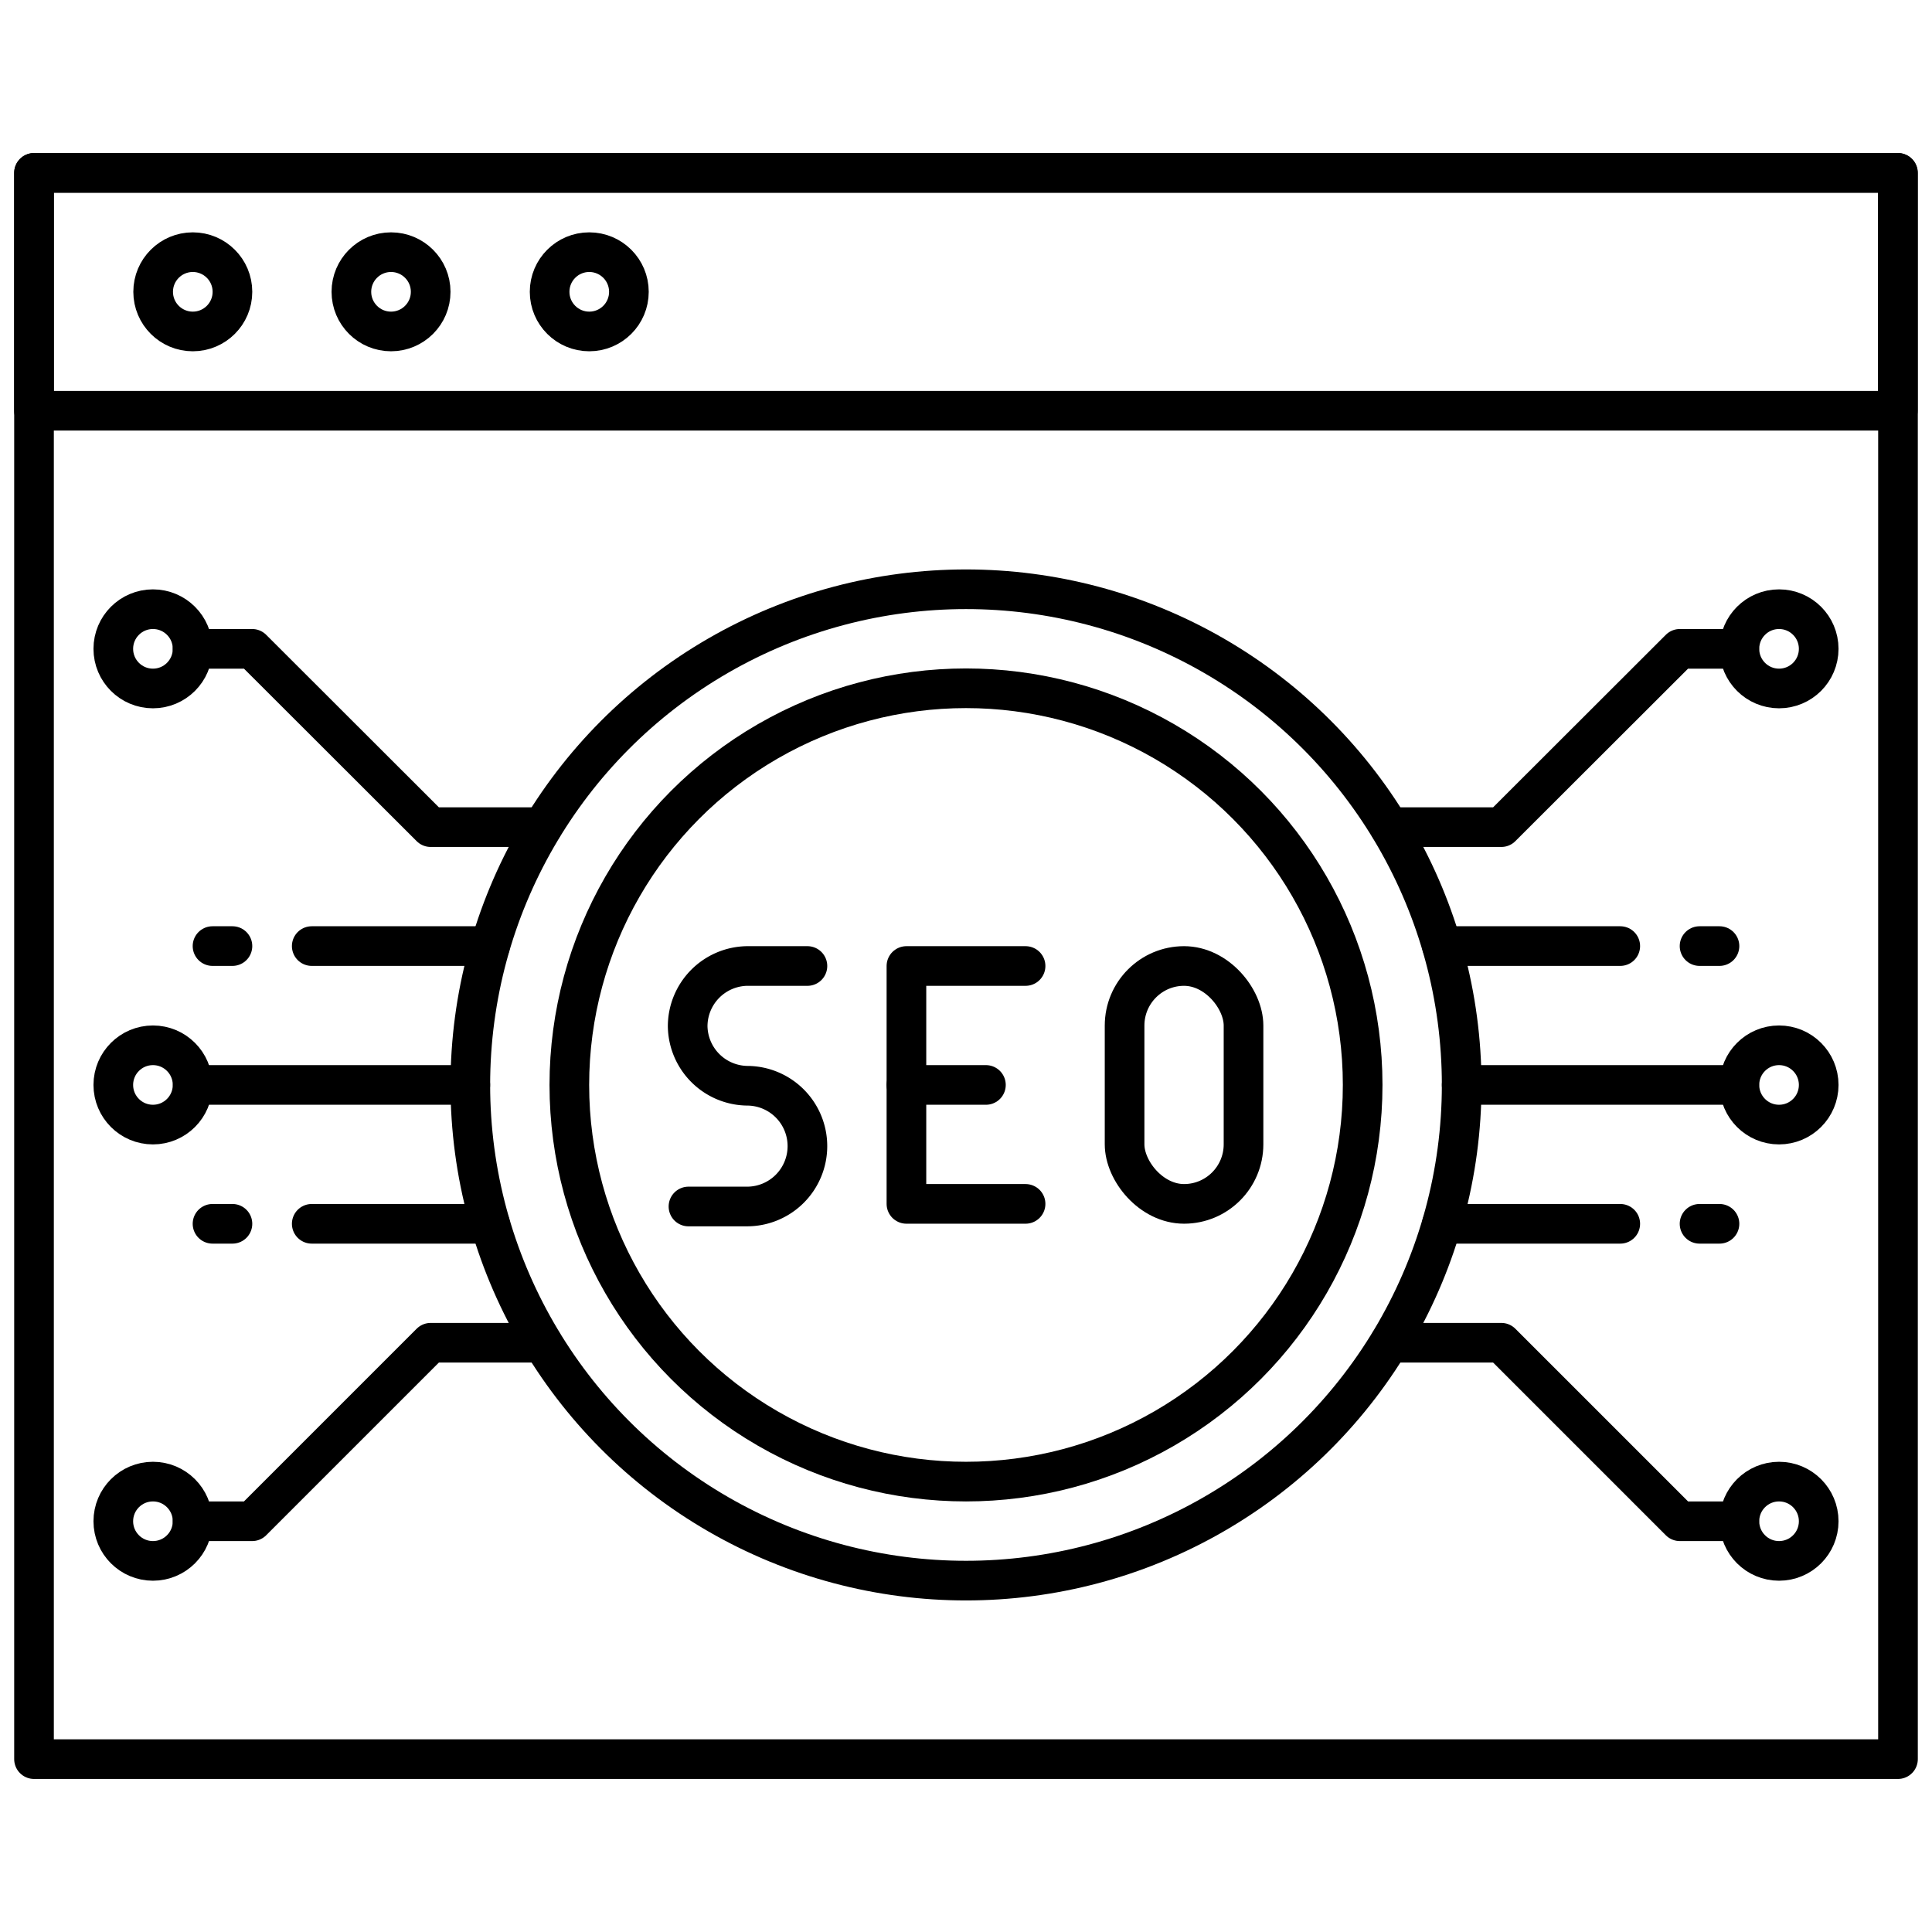
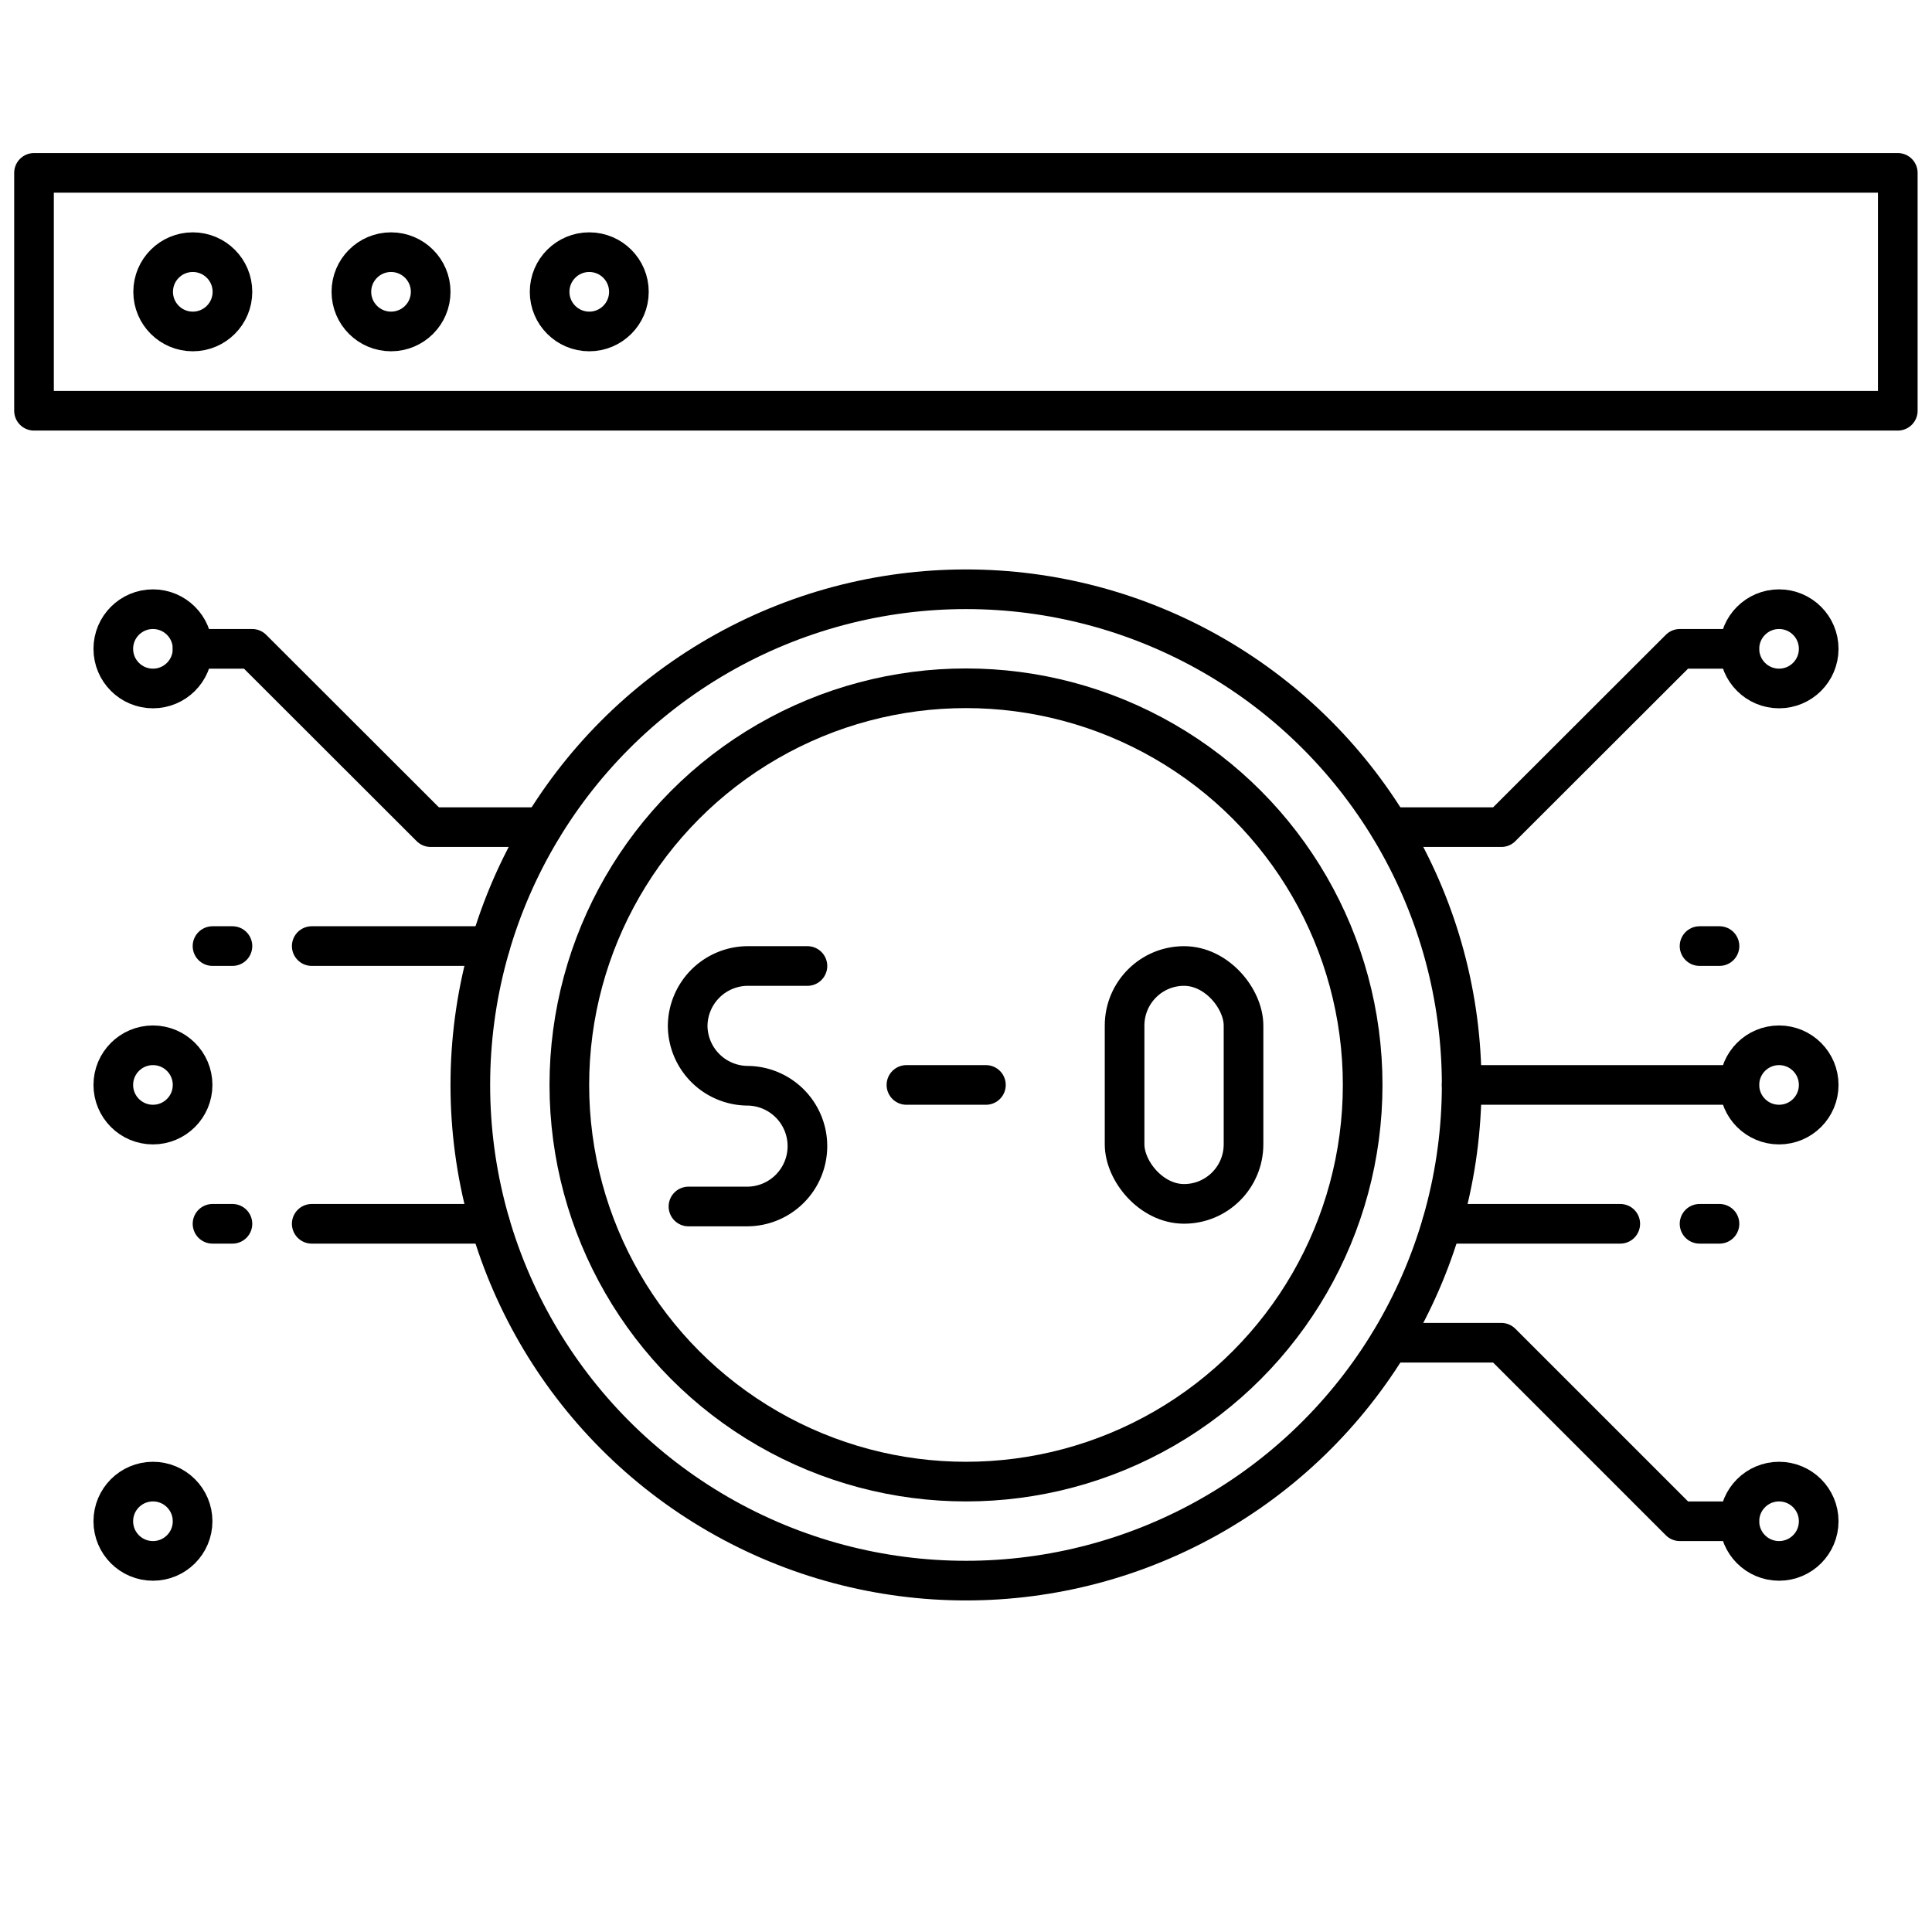
<svg xmlns="http://www.w3.org/2000/svg" id="Layer_1" data-name="Layer 1" viewBox="0 0 96 96">
  <defs>
    <style>.cls-1{fill:none;stroke:#000;stroke-linecap:round;stroke-linejoin:round;stroke-width:1.97px;}</style>
  </defs>
  <title>seo, network, connection, website, browser, webpage</title>
-   <polygon class="cls-1" points="53.91 87.41 66.72 87.41 69.16 87.41 94.31 87.41 94.31 8.59 1.69 8.59 1.69 87.41 22.38 87.41 42.09 87.41 53.91 87.41" />
  <rect class="cls-1" x="1.69" y="8.59" width="92.61" height="11.82" />
  <circle class="cls-1" cx="9.58" cy="14.5" r="1.97" />
  <circle class="cls-1" cx="19.43" cy="14.5" r="1.97" />
  <circle class="cls-1" cx="29.28" cy="14.5" r="1.97" />
  <circle class="cls-1" cx="48" cy="53.91" r="19.71" />
  <circle class="cls-1" cx="48" cy="53.91" r="24.63" />
-   <polyline class="cls-1" points="50.96 59.82 45.04 59.82 45.04 48 50.96 48" />
  <line class="cls-1" x1="48.99" y1="53.91" x2="45.04" y2="53.91" />
  <rect class="cls-1" x="55.88" y="48" width="5.91" height="11.82" rx="2.96" />
  <path class="cls-1" d="M40.12,48h-3a3,3,0,0,0-2.95,3h0a3,3,0,0,0,2.95,2.95,3,3,0,0,1,3,3h0a3,3,0,0,1-3,3H34.21" />
  <line class="cls-1" x1="72.63" y1="53.91" x2="86.42" y2="53.91" />
  <circle class="cls-1" cx="88.4" cy="53.91" r="1.97" />
  <circle class="cls-1" cx="88.4" cy="75.59" r="1.97" />
  <polyline class="cls-1" points="69.05 41.1 74.6 41.1 83.47 32.24 86.42 32.24" />
  <polyline class="cls-1" points="69.05 66.72 74.6 66.72 83.47 75.59 86.42 75.59" />
  <circle class="cls-1" cx="88.4" cy="32.24" r="1.97" />
-   <line class="cls-1" x1="71.65" y1="47.01" x2="80.51" y2="47.01" />
  <line class="cls-1" x1="84.45" y1="47.01" x2="85.44" y2="47.01" />
  <line class="cls-1" x1="71.65" y1="60.81" x2="80.51" y2="60.81" />
  <line class="cls-1" x1="84.45" y1="60.81" x2="85.44" y2="60.81" />
-   <line class="cls-1" x1="23.37" y1="53.91" x2="9.58" y2="53.91" />
  <circle class="cls-1" cx="7.6" cy="53.91" r="1.97" />
  <circle class="cls-1" cx="7.6" cy="75.59" r="1.97" />
  <polyline class="cls-1" points="9.57 32.24 12.53 32.24 21.4 41.1 26.95 41.1" />
-   <polyline class="cls-1" points="9.57 75.59 12.53 75.59 21.4 66.72 26.95 66.72" />
  <circle class="cls-1" cx="7.6" cy="32.24" r="1.97" />
  <line class="cls-1" x1="24.35" y1="47.01" x2="15.49" y2="47.01" />
  <line class="cls-1" x1="11.55" y1="47.01" x2="10.56" y2="47.01" />
  <line class="cls-1" x1="24.35" y1="60.81" x2="15.49" y2="60.81" />
  <line class="cls-1" x1="11.55" y1="60.81" x2="10.56" y2="60.81" />
</svg>